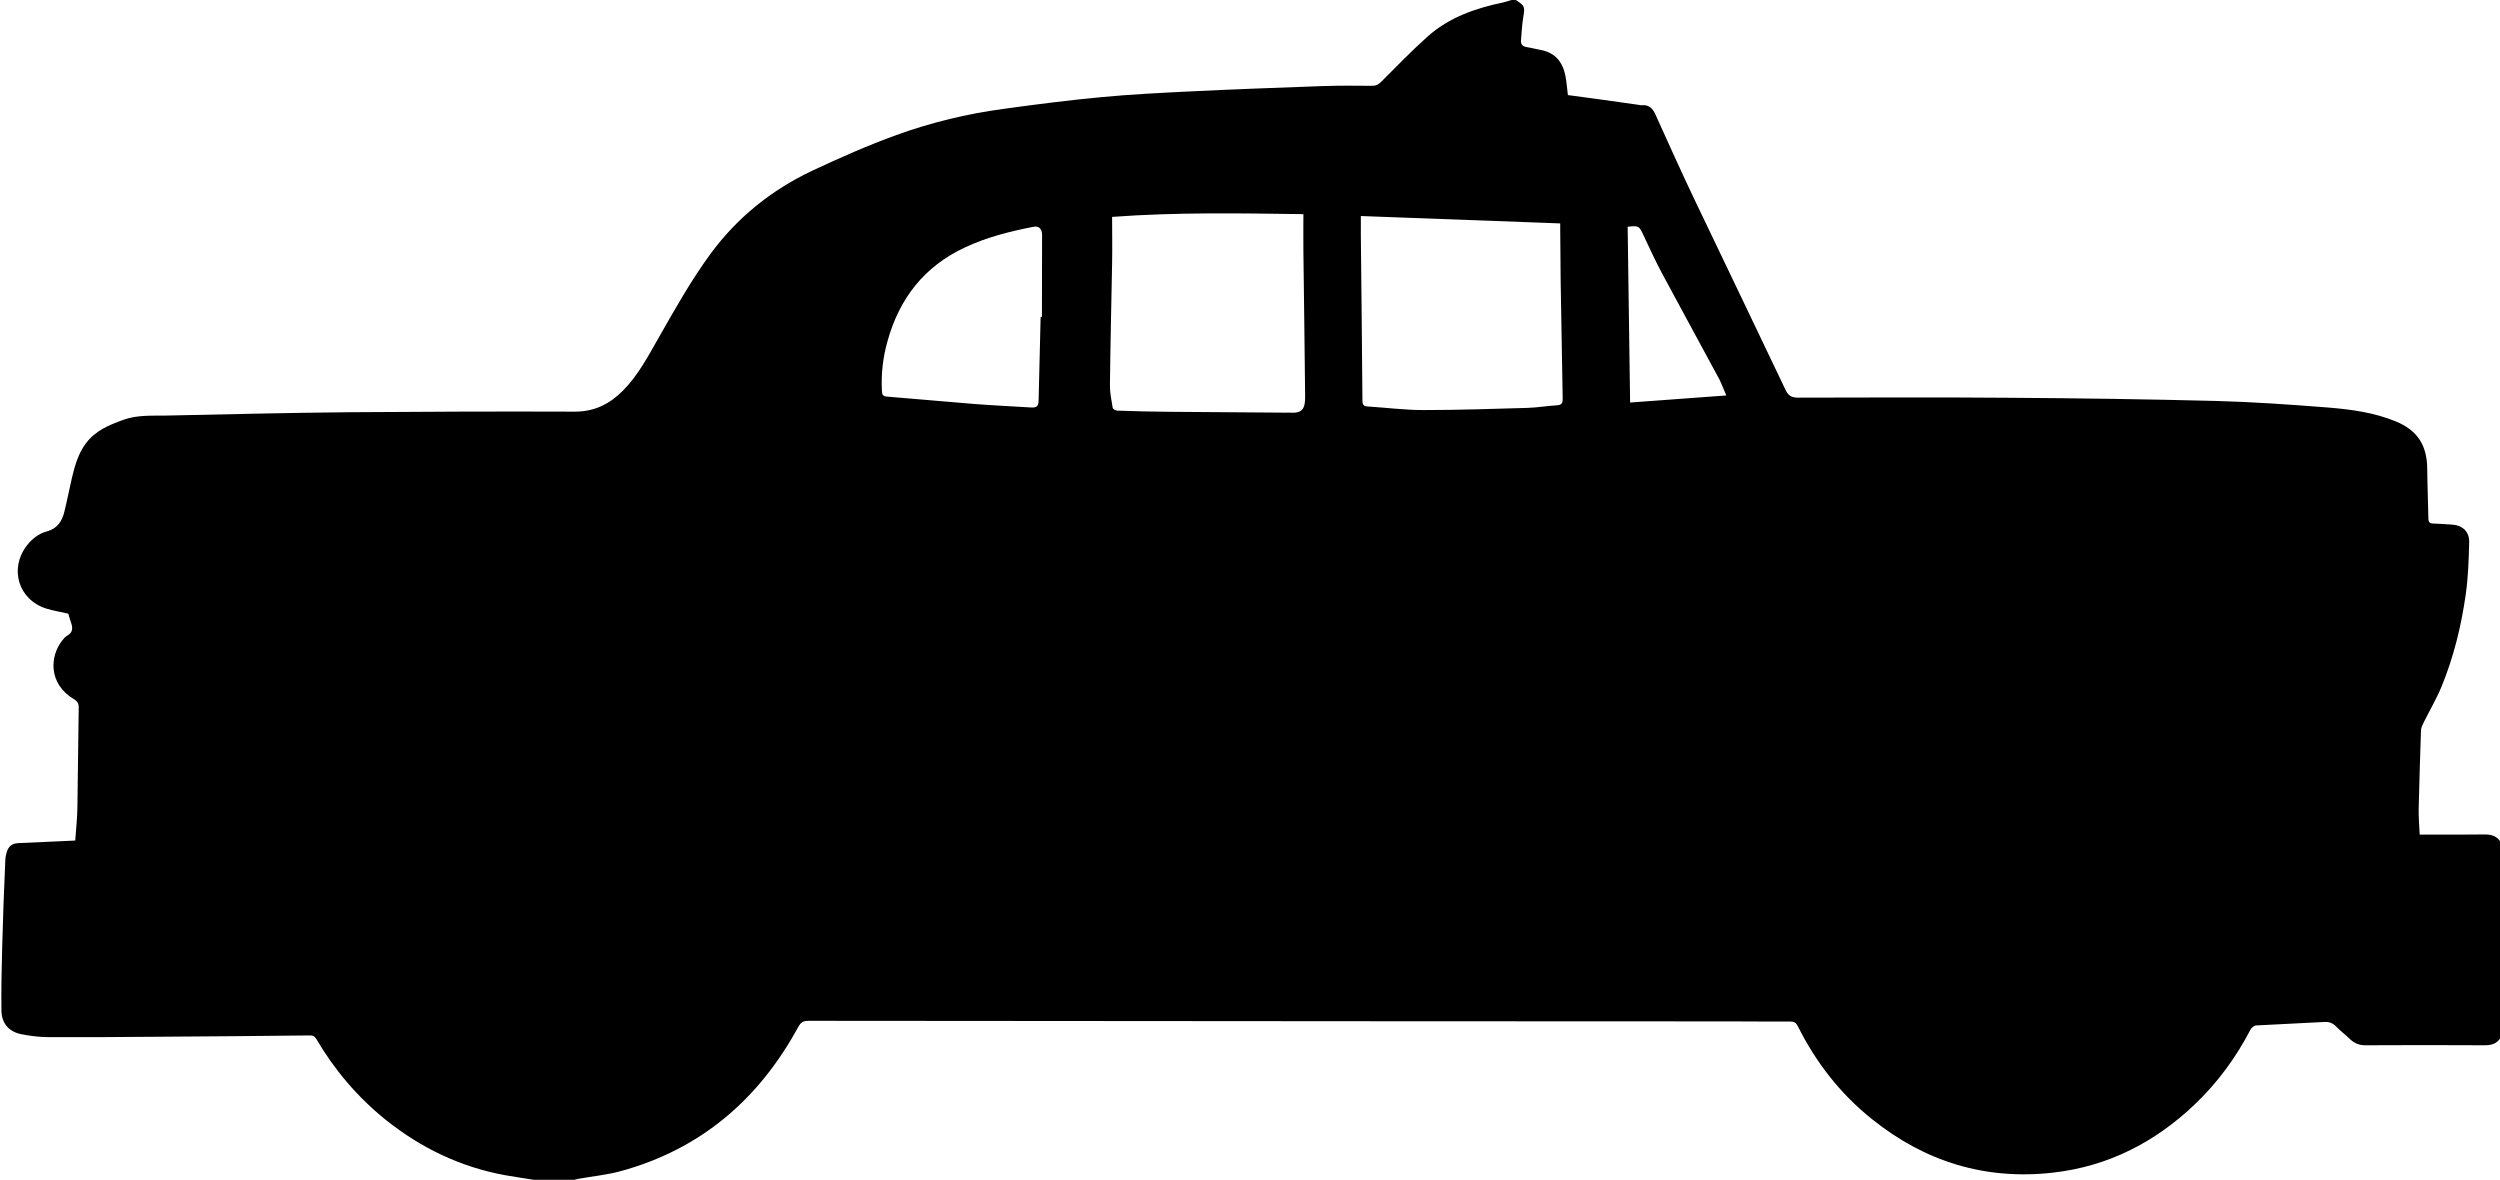
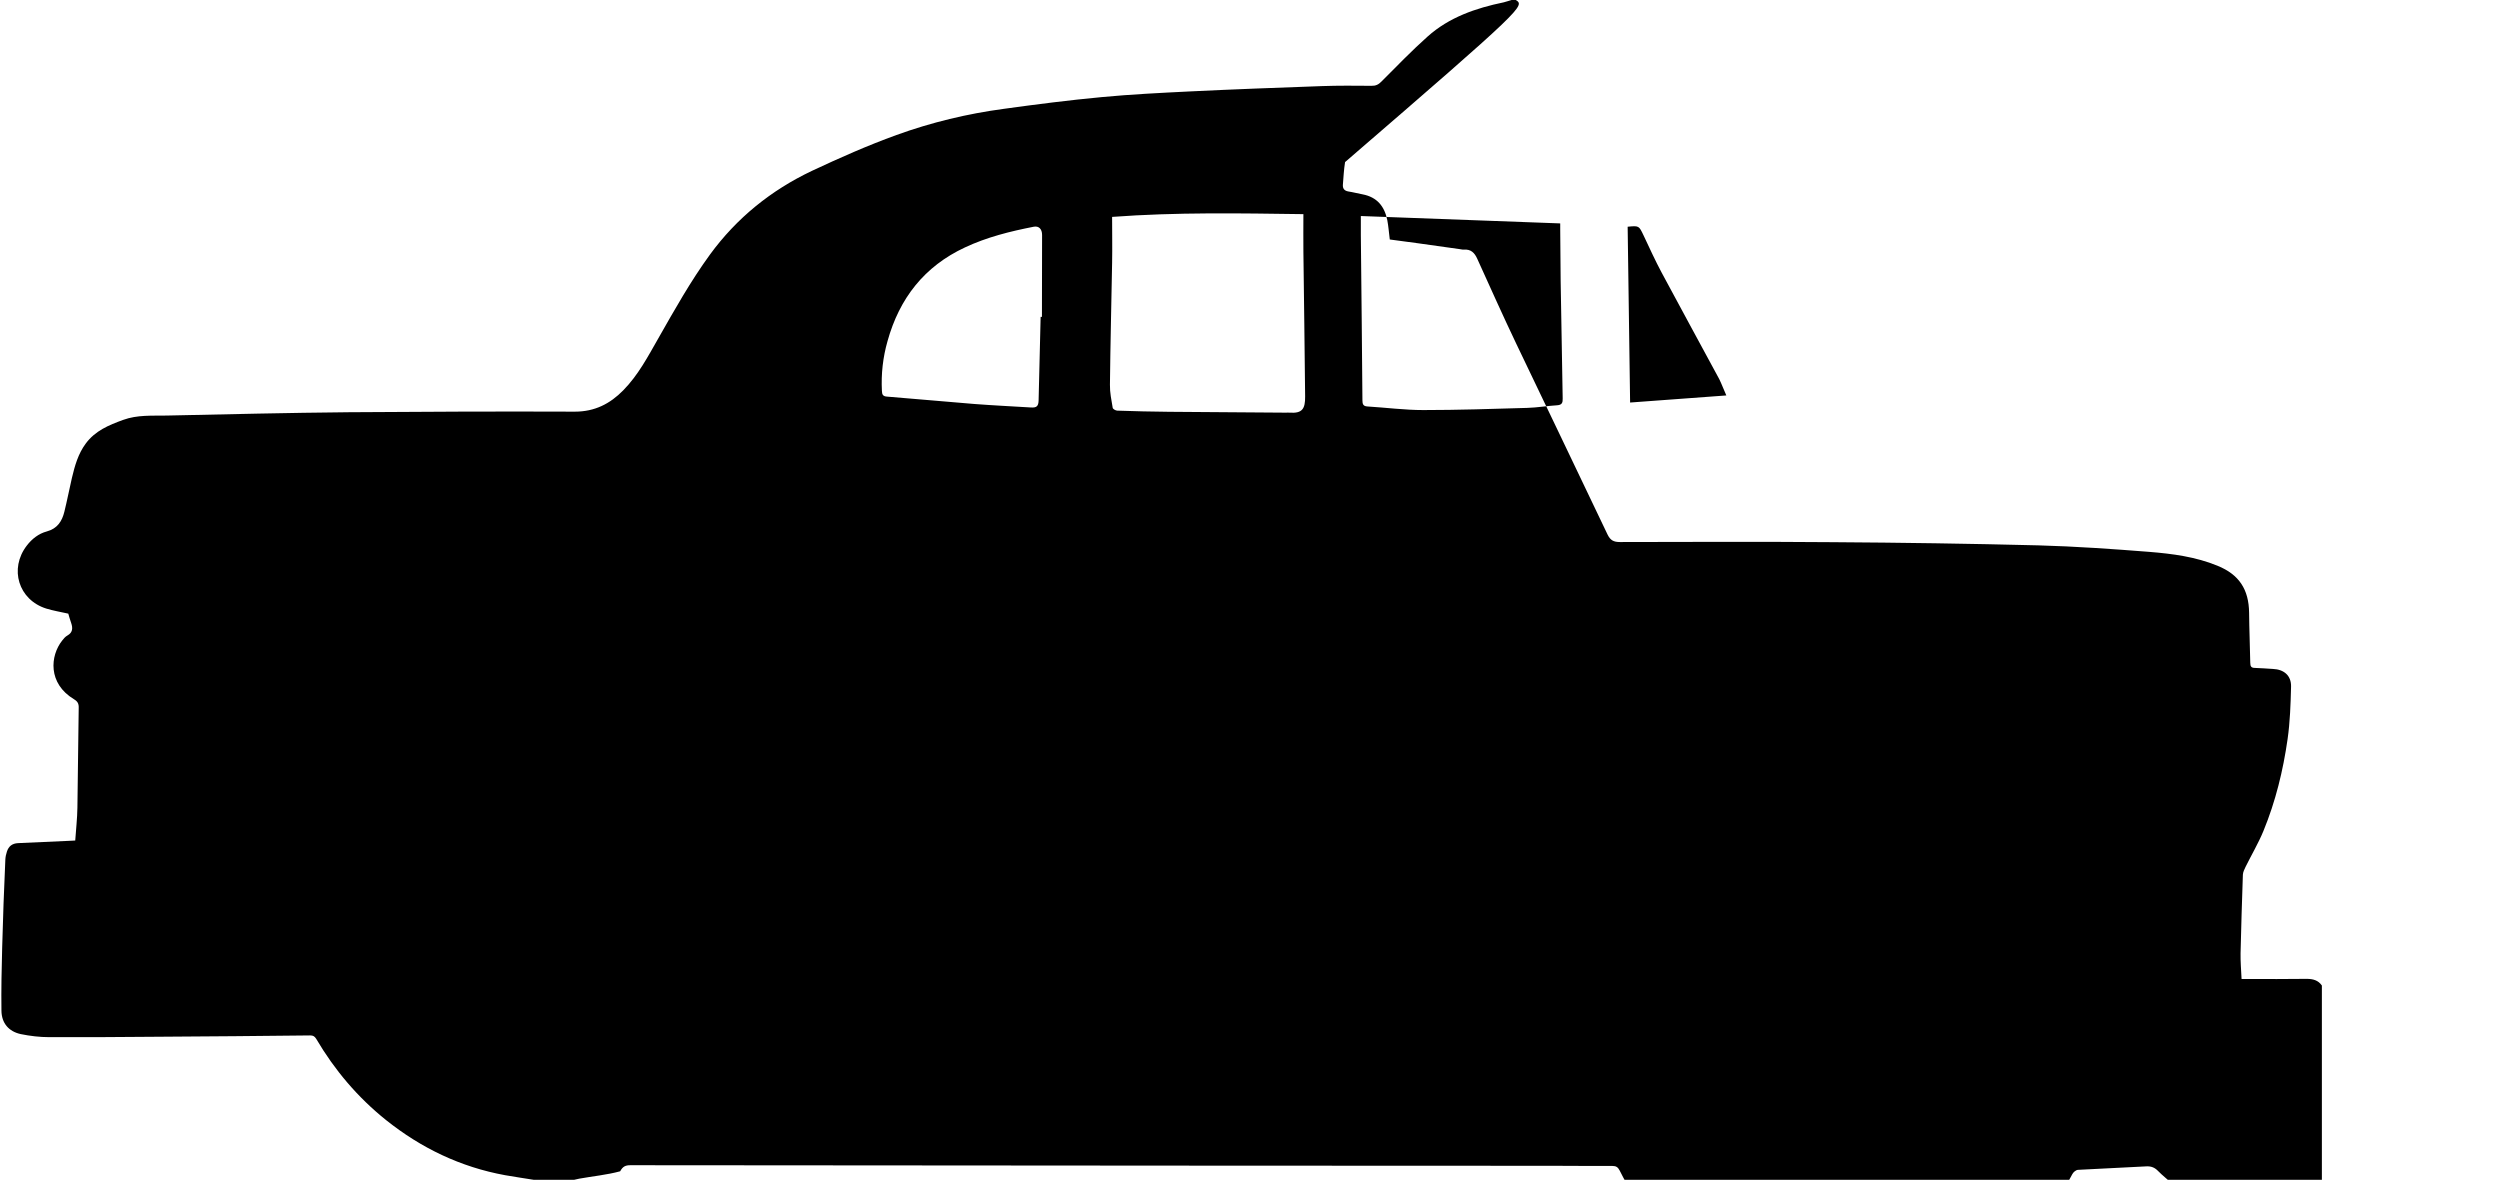
<svg xmlns="http://www.w3.org/2000/svg" version="1.1" id="Layer_1" x="0px" y="0px" viewBox="0 0 1727.8 815.4" style="enable-background:new 0 0 1727.8 815.4;" xml:space="preserve">
  <g>
    <g>
-       <path d="M1047.6,0c-1,0-2,0-3,0c-1.8,0.5-3.5,1.2-5.3,1.6c-19.3,4-37.7,10.3-52.6,23.6c-11.1,9.9-21.4,20.6-31.9,31.1    c-2.1,2.2-4.1,3.1-7,3c-11.4-0.1-22.8-0.2-34.1,0.2c-30.6,1.1-61.2,2.2-91.7,3.7c-20.2,1-40.4,2-60.5,3.9    c-22.6,2.1-45.1,5-67.6,8.1c-25.4,3.4-50.3,9.4-74.3,18.1c-19.9,7.2-39.3,15.8-58.5,24.8c-28.2,13.4-51.9,32.5-70.4,57.8    c-13.4,18.4-24.5,38.2-35.7,57.9c-7.2,12.6-13.9,25.4-24.2,35.9c-9.2,9.4-19.8,14.8-33.5,14.8c-52.1-0.2-104.2,0-156.3,0.4    c-42,0.4-83.9,1.4-125.9,2.3c-10,0.2-20.1-0.6-30,3c-9.9,3.6-19.3,7.5-25.8,16.3c-5.3,7.1-7.6,15.4-9.6,23.8    c-1.8,7.8-3.3,15.6-5.2,23.3c-1.6,6.6-4.8,11.7-12.2,13.7c-5.6,1.5-10.2,5.1-13.8,9.8c-12.3,16-5.7,37.5,13.5,43.5    c4.9,1.5,9.9,2.3,15.2,3.5c0.6,2,1.2,4.3,2,6.5c1.2,3.5,1.1,6.5-2.6,8.6c-1.5,0.8-2.7,2.3-3.7,3.6c-8.2,10.4-10,29.5,8.3,40.5    c2.5,1.5,3.3,3.1,3.2,5.9c-0.4,23-0.5,46-0.9,69c-0.1,7.6-1,15.1-1.5,22.7c-1.6,0.1-2.7,0.2-3.9,0.2c-11.9,0.5-23.7,1.1-35.6,1.6    c-4,0.2-6.5,2.1-7.7,5.8c-0.6,1.8-1,3.6-1.1,5.5C2.8,614.5,2,634.7,1.5,655c-0.4,14.5-0.7,29-0.5,43.5c0.1,8.6,5,14.4,13.4,16.2    c6.4,1.3,13.1,2.1,19.7,2.1c25.5,0.1,51-0.1,76.5-0.3c34.6-0.2,69.2-0.5,103.8-0.9c2,0,3,0.6,4.1,2.3    c12.7,21.6,28.7,40.5,48.3,56.2c24.3,19.4,51.6,32.5,82.3,38.1c6.6,1.2,13.3,2.1,19.9,3.2c9.2,0,18.5,0,27.7,0    c1.2-0.3,2.4-0.6,3.6-0.8c9.4-1.7,19.1-2.6,28.3-5.1c55.6-15.1,95.8-49.6,123.1-99.8c1.8-3.3,3.6-4.2,7.1-4.2    c133.3,0.1,266.7,0.2,400,0.3c79.2,0,158.5,0.1,237.7,0.1c13.6,0,27.2,0.2,40.9,0.1c2.7,0,3.9,0.9,5.1,3.2    c12.5,25,29.3,46.7,51.2,64.2c36.7,29.5,78.5,42.4,125.4,37c37.7-4.3,70-20.8,97.4-46.8c15.9-15.1,28.7-32.5,38.8-51.9    c0.7-1.4,2.5-2.9,3.9-3c15.7-0.9,31.4-1.5,47.1-2.4c3.4-0.2,5.9,0.7,8.3,3.2c3,3.1,6.6,5.8,9.7,8.8c3,2.8,6.2,4.1,10.4,4.1    c27.5-0.1,55-0.2,82.5,0c4.5,0,8-0.9,10.6-4.6c0-45.5,0-91,0-136.5c-2.6-3.7-6.2-4.6-10.6-4.6c-13.6,0.2-27.2,0.1-40.9,0.1    c-1.3,0-2.6,0-4,0c-0.3-6.3-0.8-12.1-0.7-17.8c0.4-18.1,1-36.2,1.6-54.3c0.1-1.9,1.1-3.8,1.9-5.5c4.1-8.3,8.8-16.2,12.3-24.7    c8.4-20.4,13.6-41.8,16.7-63.5c1.7-11.9,2.1-24.1,2.4-36.2c0.2-7.7-4.9-12-12.6-12.3c-4.1-0.2-8.2-0.6-12.3-0.7    c-2.6,0-3.3-1-3.3-3.6c-0.2-11.5-0.7-23-0.8-34.5c-0.2-16.2-6.9-26.4-21.8-32.5c-15.1-6.2-31.1-8.3-47.1-9.6    c-25.5-2-51.1-3.8-76.6-4.5c-47.5-1.2-94.9-1.9-142.4-2.2c-49-0.4-98-0.2-147-0.1c-4.4,0-6.6-1.3-8.5-5.2    c-20.9-44-42.1-87.9-63.1-131.9c-9.3-19.5-18.1-39.2-27-58.8c-1.8-4-4.4-6.6-9.2-6.2c-0.9,0.1-1.7-0.2-2.6-0.3    c-9.8-1.4-19.5-2.8-29.2-4.1c-6.5-0.9-13-1.7-19.4-2.6c-0.6-4.7-0.9-9.1-1.7-13.3c-1.9-9.6-7.1-16-17.1-17.9    c-3.3-0.6-6.6-1.5-9.9-2c-2.8-0.5-3.9-2.1-3.7-4.7c0.4-5.2,0.7-10.5,1.5-15.6C1054,4.7,1053.9,4,1047.6,0z M768.6,149.9    c44.6-3.3,88.2-2.5,132.2-1.9c0,9.1-0.1,17.6,0,26c0.4,33.3,0.9,66.7,1.2,100c0.1,8.6-2,11.8-10.7,11.2c-0.9-0.1-1.7,0-2.6,0    c-27-0.2-54-0.4-80.9-0.6c-11.9-0.1-23.7-0.4-35.6-0.8c-1.1,0-3.1-1.1-3.2-2c-0.9-5.3-2-10.6-1.9-15.9c0.3-28.1,1-56.2,1.5-84.3    C768.8,171.1,768.6,160.7,768.6,149.9z M1078.3,154.4c0,1.8,0,3,0,4.3c0.1,11.9,0.2,23.7,0.3,35.6c0.4,27,0.9,54,1.4,81    c0.1,2.9-0.4,4.6-3.9,4.8c-6.8,0.4-13.6,1.6-20.5,1.8c-24,0.7-47.9,1.5-71.9,1.5c-12.9,0-25.9-1.7-38.8-2.5    c-2.8-0.2-3.3-1.7-3.3-4.2c-0.1-18.6-0.3-37.2-0.5-55.9c-0.2-19.4-0.4-38.7-0.6-58.1c0-4.4,0-8.9,0-13.4    C986.6,151,1032.2,152.7,1078.3,154.4z M720.1,219c-0.3,0-0.6,0-0.9,0c-0.5,19.2-0.9,38.5-1.4,57.7c-0.1,4.1-1.4,5.2-5.5,4.9    c-13-0.8-25.9-1.4-38.9-2.4c-20.1-1.6-40.3-3.5-60.4-5.1c-2.9-0.2-3.4-1.5-3.5-4c-0.6-11.7,0.7-23.2,3.9-34.4    c8.2-29.5,25.4-51.6,53.5-64.7c15.1-7.1,31.2-11.1,47.5-14.3c3.6-0.7,5.8,1.6,5.8,5.7C720.1,181.3,720.1,200.1,720.1,219z     M1193.1,273.3c-22.7,1.7-44.5,3.3-66.5,4.9c-0.6-40.9-1.2-81.2-1.7-121.5c7.9-0.8,7.8-0.7,11,6c4.1,8.7,8.1,17.5,12.6,25.9    c13.1,24.5,26.5,48.9,39.7,73.4C1189.9,265.4,1191.2,269.1,1193.1,273.3z" />
+       <path d="M1047.6,0c-1,0-2,0-3,0c-1.8,0.5-3.5,1.2-5.3,1.6c-19.3,4-37.7,10.3-52.6,23.6c-11.1,9.9-21.4,20.6-31.9,31.1    c-2.1,2.2-4.1,3.1-7,3c-11.4-0.1-22.8-0.2-34.1,0.2c-30.6,1.1-61.2,2.2-91.7,3.7c-20.2,1-40.4,2-60.5,3.9    c-22.6,2.1-45.1,5-67.6,8.1c-25.4,3.4-50.3,9.4-74.3,18.1c-19.9,7.2-39.3,15.8-58.5,24.8c-28.2,13.4-51.9,32.5-70.4,57.8    c-13.4,18.4-24.5,38.2-35.7,57.9c-7.2,12.6-13.9,25.4-24.2,35.9c-9.2,9.4-19.8,14.8-33.5,14.8c-52.1-0.2-104.2,0-156.3,0.4    c-42,0.4-83.9,1.4-125.9,2.3c-10,0.2-20.1-0.6-30,3c-9.9,3.6-19.3,7.5-25.8,16.3c-5.3,7.1-7.6,15.4-9.6,23.8    c-1.8,7.8-3.3,15.6-5.2,23.3c-1.6,6.6-4.8,11.7-12.2,13.7c-5.6,1.5-10.2,5.1-13.8,9.8c-12.3,16-5.7,37.5,13.5,43.5    c4.9,1.5,9.9,2.3,15.2,3.5c0.6,2,1.2,4.3,2,6.5c1.2,3.5,1.1,6.5-2.6,8.6c-1.5,0.8-2.7,2.3-3.7,3.6c-8.2,10.4-10,29.5,8.3,40.5    c2.5,1.5,3.3,3.1,3.2,5.9c-0.4,23-0.5,46-0.9,69c-0.1,7.6-1,15.1-1.5,22.7c-1.6,0.1-2.7,0.2-3.9,0.2c-11.9,0.5-23.7,1.1-35.6,1.6    c-4,0.2-6.5,2.1-7.7,5.8c-0.6,1.8-1,3.6-1.1,5.5C2.8,614.5,2,634.7,1.5,655c-0.4,14.5-0.7,29-0.5,43.5c0.1,8.6,5,14.4,13.4,16.2    c6.4,1.3,13.1,2.1,19.7,2.1c25.5,0.1,51-0.1,76.5-0.3c34.6-0.2,69.2-0.5,103.8-0.9c2,0,3,0.6,4.1,2.3    c12.7,21.6,28.7,40.5,48.3,56.2c24.3,19.4,51.6,32.5,82.3,38.1c6.6,1.2,13.3,2.1,19.9,3.2c9.2,0,18.5,0,27.7,0    c1.2-0.3,2.4-0.6,3.6-0.8c9.4-1.7,19.1-2.6,28.3-5.1c1.8-3.3,3.6-4.2,7.1-4.2    c133.3,0.1,266.7,0.2,400,0.3c79.2,0,158.5,0.1,237.7,0.1c13.6,0,27.2,0.2,40.9,0.1c2.7,0,3.9,0.9,5.1,3.2    c12.5,25,29.3,46.7,51.2,64.2c36.7,29.5,78.5,42.4,125.4,37c37.7-4.3,70-20.8,97.4-46.8c15.9-15.1,28.7-32.5,38.8-51.9    c0.7-1.4,2.5-2.9,3.9-3c15.7-0.9,31.4-1.5,47.1-2.4c3.4-0.2,5.9,0.7,8.3,3.2c3,3.1,6.6,5.8,9.7,8.8c3,2.8,6.2,4.1,10.4,4.1    c27.5-0.1,55-0.2,82.5,0c4.5,0,8-0.9,10.6-4.6c0-45.5,0-91,0-136.5c-2.6-3.7-6.2-4.6-10.6-4.6c-13.6,0.2-27.2,0.1-40.9,0.1    c-1.3,0-2.6,0-4,0c-0.3-6.3-0.8-12.1-0.7-17.8c0.4-18.1,1-36.2,1.6-54.3c0.1-1.9,1.1-3.8,1.9-5.5c4.1-8.3,8.8-16.2,12.3-24.7    c8.4-20.4,13.6-41.8,16.7-63.5c1.7-11.9,2.1-24.1,2.4-36.2c0.2-7.7-4.9-12-12.6-12.3c-4.1-0.2-8.2-0.6-12.3-0.7    c-2.6,0-3.3-1-3.3-3.6c-0.2-11.5-0.7-23-0.8-34.5c-0.2-16.2-6.9-26.4-21.8-32.5c-15.1-6.2-31.1-8.3-47.1-9.6    c-25.5-2-51.1-3.8-76.6-4.5c-47.5-1.2-94.9-1.9-142.4-2.2c-49-0.4-98-0.2-147-0.1c-4.4,0-6.6-1.3-8.5-5.2    c-20.9-44-42.1-87.9-63.1-131.9c-9.3-19.5-18.1-39.2-27-58.8c-1.8-4-4.4-6.6-9.2-6.2c-0.9,0.1-1.7-0.2-2.6-0.3    c-9.8-1.4-19.5-2.8-29.2-4.1c-6.5-0.9-13-1.7-19.4-2.6c-0.6-4.7-0.9-9.1-1.7-13.3c-1.9-9.6-7.1-16-17.1-17.9    c-3.3-0.6-6.6-1.5-9.9-2c-2.8-0.5-3.9-2.1-3.7-4.7c0.4-5.2,0.7-10.5,1.5-15.6C1054,4.7,1053.9,4,1047.6,0z M768.6,149.9    c44.6-3.3,88.2-2.5,132.2-1.9c0,9.1-0.1,17.6,0,26c0.4,33.3,0.9,66.7,1.2,100c0.1,8.6-2,11.8-10.7,11.2c-0.9-0.1-1.7,0-2.6,0    c-27-0.2-54-0.4-80.9-0.6c-11.9-0.1-23.7-0.4-35.6-0.8c-1.1,0-3.1-1.1-3.2-2c-0.9-5.3-2-10.6-1.9-15.9c0.3-28.1,1-56.2,1.5-84.3    C768.8,171.1,768.6,160.7,768.6,149.9z M1078.3,154.4c0,1.8,0,3,0,4.3c0.1,11.9,0.2,23.7,0.3,35.6c0.4,27,0.9,54,1.4,81    c0.1,2.9-0.4,4.6-3.9,4.8c-6.8,0.4-13.6,1.6-20.5,1.8c-24,0.7-47.9,1.5-71.9,1.5c-12.9,0-25.9-1.7-38.8-2.5    c-2.8-0.2-3.3-1.7-3.3-4.2c-0.1-18.6-0.3-37.2-0.5-55.9c-0.2-19.4-0.4-38.7-0.6-58.1c0-4.4,0-8.9,0-13.4    C986.6,151,1032.2,152.7,1078.3,154.4z M720.1,219c-0.3,0-0.6,0-0.9,0c-0.5,19.2-0.9,38.5-1.4,57.7c-0.1,4.1-1.4,5.2-5.5,4.9    c-13-0.8-25.9-1.4-38.9-2.4c-20.1-1.6-40.3-3.5-60.4-5.1c-2.9-0.2-3.4-1.5-3.5-4c-0.6-11.7,0.7-23.2,3.9-34.4    c8.2-29.5,25.4-51.6,53.5-64.7c15.1-7.1,31.2-11.1,47.5-14.3c3.6-0.7,5.8,1.6,5.8,5.7C720.1,181.3,720.1,200.1,720.1,219z     M1193.1,273.3c-22.7,1.7-44.5,3.3-66.5,4.9c-0.6-40.9-1.2-81.2-1.7-121.5c7.9-0.8,7.8-0.7,11,6c4.1,8.7,8.1,17.5,12.6,25.9    c13.1,24.5,26.5,48.9,39.7,73.4C1189.9,265.4,1191.2,269.1,1193.1,273.3z" />
    </g>
  </g>
</svg>